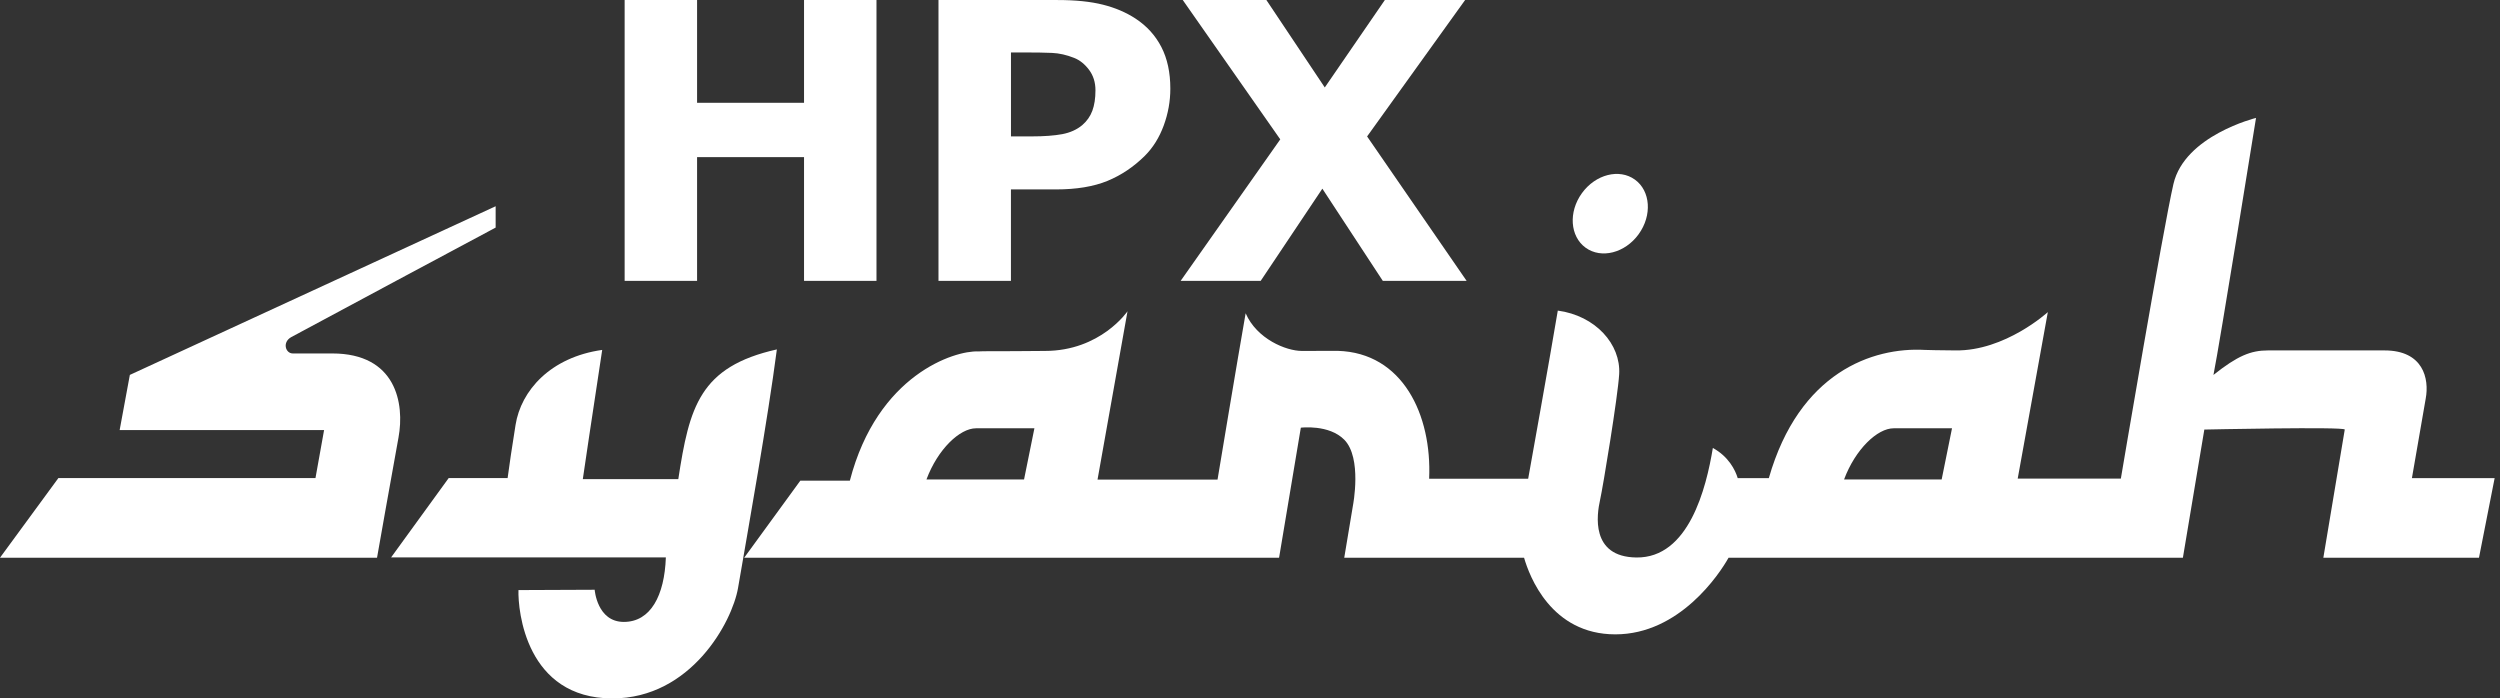
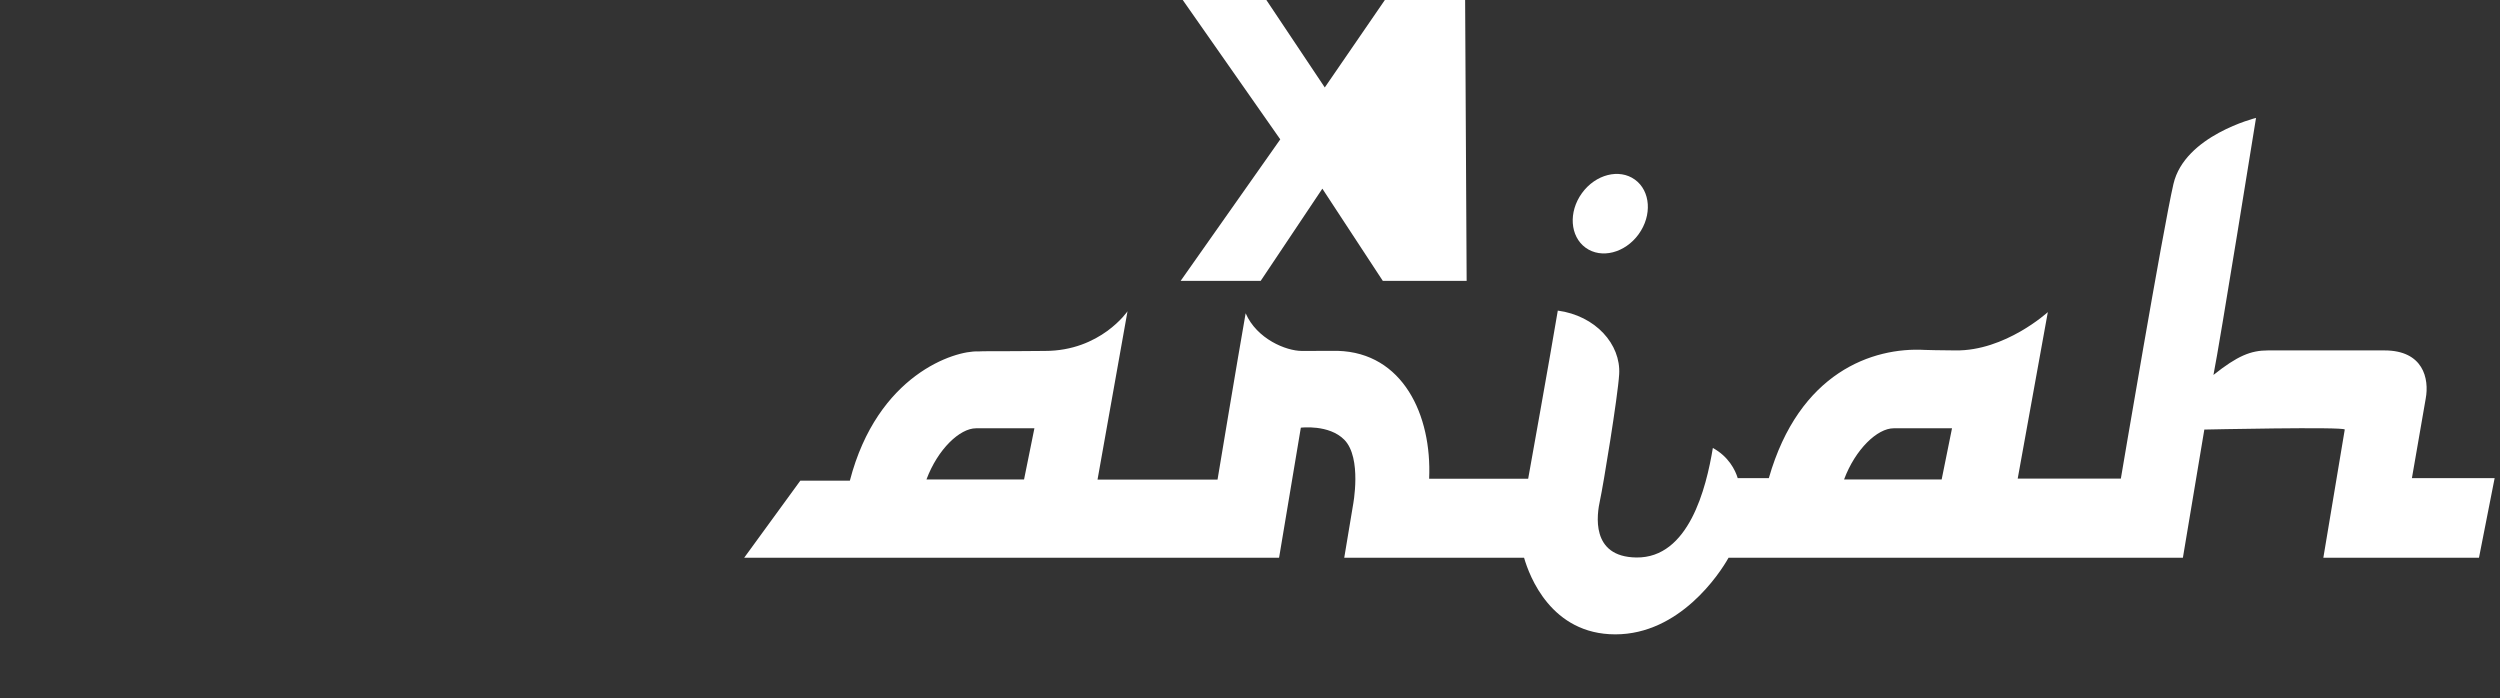
<svg xmlns="http://www.w3.org/2000/svg" width="315" height="88" viewBox="0 0 315 88" fill="none">
  <rect x="0" y="0" width="315" height="88" fill="#333333" stroke="none" />
-   <path d="M110.437 35.389H101.309V19.798H87.832V35.389H78.704V0H87.832V12.952H101.309V0H110.437V35.389Z" fill="white" />
-   <path d="M147.462 11.17C147.462 12.756 147.184 14.306 146.628 15.819C146.072 17.332 145.279 18.604 144.249 19.633C142.841 21.028 141.269 22.081 139.532 22.796C137.796 23.507 135.64 23.867 133.056 23.867H127.378V35.393H118.249V0.004H133.27C135.522 0.004 137.418 0.2 138.963 0.588C140.508 0.975 141.875 1.558 143.064 2.333C144.491 3.268 145.58 4.466 146.332 5.925C147.084 7.383 147.462 9.133 147.462 11.179V11.17ZM138.028 11.375C138.028 10.377 137.76 9.52 137.222 8.8C136.684 8.08 136.055 7.579 135.344 7.296C134.392 6.918 133.466 6.708 132.564 6.667C131.662 6.626 130.459 6.608 128.95 6.608H127.382V17.186H129.998C131.552 17.186 132.828 17.09 133.836 16.904C134.843 16.712 135.686 16.334 136.365 15.764C136.953 15.258 137.377 14.652 137.637 13.95C137.896 13.248 138.028 12.387 138.028 11.375Z" fill="white" />
-   <path d="M184.797 35.389H174.233L166.617 23.772L158.847 35.389H148.761L161.313 17.56L149.026 0H159.562L166.923 11.02L174.493 0H184.606L172.255 17.191L184.797 35.393V35.389Z" fill="white" />
-   <path d="M62.442 25.991L16.361 47.238L15.076 54.188H40.835L39.75 60.236H7.356L0 70.271H47.507C47.507 70.271 49.48 59.078 50.21 55.132C51.003 50.829 49.909 44.535 41.865 44.535H36.888C35.986 44.535 35.526 43.132 36.697 42.475C38.005 41.746 62.451 28.675 62.451 28.675V25.991H62.442Z" fill="white" />
-   <path d="M49.28 70.23L56.535 60.236H63.96C64.233 58.194 64.443 56.809 64.958 53.55C65.641 49.211 69.36 45.009 75.877 44.089C74.72 51.618 73.435 60.368 73.435 60.368H85.466C86.861 51.276 88.146 46.212 97.885 44.025C96.728 52.903 94.299 66.48 92.995 74.072C92.252 78.402 87.043 88 77.167 88C66.27 88 65.245 76.921 65.327 74.35C68.157 74.35 74.929 74.309 74.929 74.309C74.929 74.309 75.226 78.361 78.603 78.361C81.98 78.361 83.73 75.038 83.898 70.23H49.275H49.28Z" fill="white" />
+   <path d="M184.797 35.389H174.233L166.617 23.772L158.847 35.389H148.761L161.313 17.56L149.026 0H159.562L166.923 11.02L174.493 0H184.606L184.797 35.393V35.389Z" fill="white" />
  <path d="M303.902 60.241L305.638 50.233C306.112 47.694 305.319 44.153 300.452 44.153H285.759C283.603 44.153 281.93 44.827 278.895 47.243C279.67 43.424 284.259 14.857 284.259 14.857C284.259 14.857 275.272 17.068 273.854 23.179C272.533 28.885 267.228 60.305 267.228 60.305H254.23L258.026 39.327C258.026 39.327 252.653 44.244 246.382 44.153C244.131 44.121 243.21 44.126 242.522 44.089C235.959 43.724 226.694 46.897 222.874 60.241H218.95C218.65 59.229 217.793 57.515 215.819 56.444C214.981 61.526 212.784 70.326 206.185 70.244C200.351 70.171 201.217 64.775 201.6 63.039C201.988 61.298 203.847 49.973 204.016 47.147C204.239 43.383 201.044 39.778 196.282 39.135C195.384 44.54 192.549 60.323 192.549 60.323H180.071C180.435 52.261 176.735 44.445 168.563 44.208C164.028 44.208 164.028 44.217 164.028 44.217C162.064 44.217 158.363 42.722 156.951 39.472C155.952 45.119 153.409 60.432 153.409 60.432H138.288L142.066 39.222C142.066 39.222 138.675 44.217 131.661 44.217C125.34 44.281 123.859 44.226 123.234 44.281C120.308 44.153 110.56 47.179 107.083 60.56H100.843L93.766 70.276H161.162L161.203 70.039L163.905 53.888C163.905 53.888 167.455 53.441 169.388 55.414C171.635 57.711 170.477 63.659 170.477 63.659L169.374 70.276H192.034C192.704 72.61 195.457 79.929 203.533 79.929C211.608 79.929 216.644 72.341 217.797 70.276H275.044L277.746 54.125C277.746 54.125 295.439 53.742 295.439 54.125L292.741 70.276H312.351L314.325 60.241H303.902ZM129.031 60.409H116.735C118.162 56.59 120.937 53.965 122.979 53.965H130.335L129.031 60.409ZM244.65 60.409H232.354C233.78 56.59 236.556 53.965 238.598 53.965H245.953L244.65 60.409Z" fill="white" />
  <path d="M206.469 29.511C208.185 27.142 207.975 24.063 206.002 22.634C204.029 21.205 201.038 21.967 199.323 24.336C197.607 26.705 197.817 29.784 199.79 31.213C201.763 32.642 204.754 31.88 206.469 29.511Z" fill="white" />
</svg>